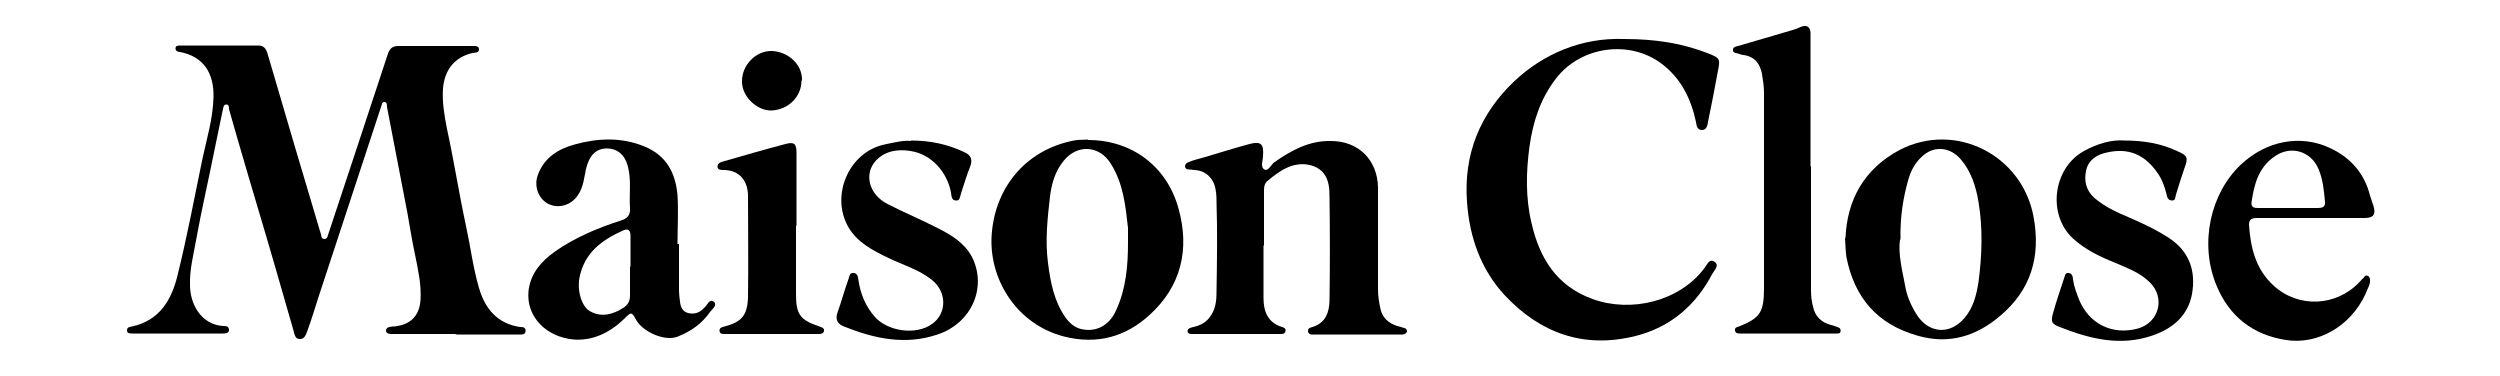
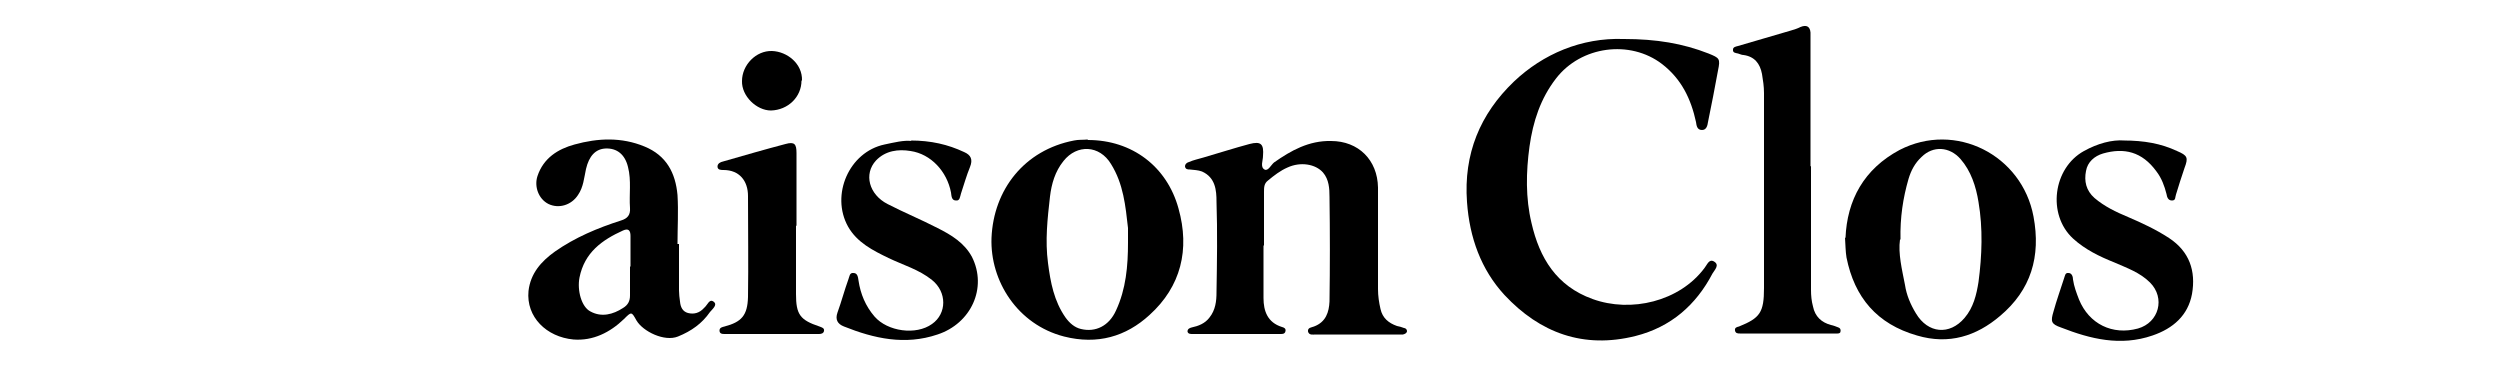
<svg xmlns="http://www.w3.org/2000/svg" id="Layer_1" version="1.1" viewBox="0 0 500 75.3">
-   <path d="M91,66.8h-11.9c-.2,0-.4,0-.6,0-.5,0-1.2,0-1.3-.6,0-.8.7-.8,1.3-.9.3,0,.6,0,1-.1,2.9-.5,4.4-2.3,4.6-5.2.2-3.1-.5-6.1-1.1-9.1-.6-2.7-1-5.5-1.5-8.2-1.4-7.1-2.7-14.2-4.1-21.3,0-.4,0-1-.5-1-.6,0-.5.6-.7,1-4.2,12.7-8.3,25.3-12.5,38-.7,2.2-1.4,4.5-2.2,6.7-.3.8-.6,1.8-1.6,1.7-.9,0-1-1-1.2-1.7-1.2-4.2-2.4-8.3-3.6-12.5-2.4-8.3-4.9-16.5-7.3-24.8-.7-2.3-1.3-4.6-2-7,0-.3,0-.9-.5-.9-.6,0-.6.5-.7.9-.6,2.7-1.1,5.4-1.7,8.2-1.2,6-2.6,12-3.7,18.1-.5,2.9-1.3,5.8-1.2,8.9,0,3.8,2.2,7.9,6.6,8.2.5,0,1.2,0,1.2.8,0,.7-.8.7-1.3.7-6,0-12,0-18,0-.5,0-1.1,0-1.1-.6,0-.7.5-.7,1-.8,5.5-1.2,7.9-5.3,9.1-10.2,1.9-7.7,3.4-15.6,5-23.4.9-4.1,2.1-8.1,2.2-12.3.1-4.8-2-8.1-6.7-9-.4,0-.9-.2-.9-.7,0-.6.5-.6,1-.6,5.2,0,10.4,0,15.6,0,1,0,1.5.6,1.8,1.6,2.5,8.4,4.9,16.8,7.4,25.1,1.1,3.7,2.2,7.4,3.3,11.1.1.3,0,.8.6.9.6,0,.7-.4.8-.8,1.9-5.7,3.8-11.5,5.7-17.2,2.1-6.4,4.2-12.7,6.3-19.1.4-1.1,1-1.5,2.1-1.5,4.9,0,9.8,0,14.7,0,.6,0,1.4-.1,1.4.7,0,.7-.8.6-1.3.7-3.5.8-5.6,3.3-5.9,7.1-.2,2.8.3,5.5.8,8.1,1.4,6.4,2.4,12.9,3.8,19.4.9,4.1,1.4,8.3,2.6,12.4,1.2,4.1,3.6,7.1,8.2,7.8.5,0,1.2,0,1.1.9-.1.7-.8.6-1.3.6-4.1,0-8.3,0-12.4,0Z" />
  <path d="M324.8,7.8c6.5,0,11.8.9,16.9,2.9,2.2.9,2.4,1,1.9,3.4-.6,3.4-1.3,6.8-2,10.3-.1.7-.3,1.6-1.2,1.6-1,0-1.1-.9-1.2-1.6-1-4.6-2.9-8.6-6.8-11.6-6.4-4.9-16.2-3.6-21.2,2.9-3.1,4-4.6,8.6-5.3,13.6-.7,5.1-.8,10.3.4,15.3,1.6,7,5,12.6,12.2,15.2,7.7,2.8,17.4.5,22.4-6.2.5-.6.9-1.9,1.9-1.3,1.2.7.1,1.7-.3,2.4-3.3,6.3-8.3,10.7-15.4,12.5-10.4,2.6-19.1-.6-26.2-8.2-4.7-5.1-7-11.5-7.5-18.6-.7-9.6,2.6-17.6,9.4-24.1,5.8-5.5,13.5-8.8,21.9-8.5Z" />
  <path d="M252.7,49c0,3.5,0,7.1,0,10.6,0,2.6.8,4.9,3.7,5.8.4.1.8.3.7.8-.1.7-.8.6-1.3.6-4.3,0-8.7,0-13,0s-2.9,0-4.3,0c-.4,0-.9,0-1-.5,0-.5.4-.7.8-.8,1.4-.3,2.7-.8,3.6-2,1.2-1.5,1.4-3.3,1.4-5,.1-6.1.2-12.1,0-18.2,0-2.2-.2-4.8-2.9-6-.8-.3-1.6-.3-2.4-.4-.4,0-.9,0-1-.6,0-.5.4-.8.8-.9.9-.4,1.9-.6,2.9-.9,3.1-.9,6.2-1.9,9.2-2.7,2.3-.6,2.9,0,2.7,2.4,0,.9-.6,2.2.3,2.7.7.4,1.3-.9,1.9-1.4,3.4-2.4,7-4.4,11.4-4.3,5.5,0,9.3,3.8,9.4,9.3,0,6.8,0,13.5,0,20.3,0,1.4.2,2.7.5,4,.4,1.8,1.6,2.8,3.3,3.4.5.1.9.2,1.4.4.3,0,.6.3.6.6,0,.4-.4.6-.8.7-.4,0-.7,0-1.1,0-5.5,0-11,0-16.4,0-.5,0-1.3.2-1.5-.6-.1-.8.7-.8,1.2-1,2.4-.9,3-2.9,3.1-5,.1-7,.1-13.9,0-20.9,0-1.7-.1-3.5-1.3-4.9-1.5-1.7-4.5-2.2-7.1-1-1.4.6-2.7,1.6-3.9,2.6-.8.6-.8,1.4-.8,2.3,0,3.6,0,7.2,0,10.8,0,0,0,0,0,0Z" />
  <path d="M369.1,47.6c.3-7.6,3.7-13.8,10.8-17.6,11.2-5.8,24.5,1,26.8,13.3,1.5,8-.5,14.7-6.7,19.9-4.7,4-10.2,5.8-16.6,3.9-8-2.3-12.5-7.6-14.1-15.6-.2-1.2-.2-2.5-.3-4ZM380,47.9c-.4,2.8.4,6,1,9.1.3,2,1.1,3.9,2.2,5.7,2.4,4,6.7,4.4,9.7.9,1.8-2.1,2.4-4.7,2.8-7.2.7-5.3.9-10.7,0-16-.5-3.1-1.5-6.2-3.6-8.6-2.2-2.5-5.5-2.7-7.8-.4-1.3,1.2-2.1,2.7-2.6,4.4-1.1,3.8-1.7,7.7-1.6,12.1Z" />
  <path d="M217.6,28c8.8,0,15.8,5.3,18.1,13.7,2.3,8.2.5,15.6-5.8,21.3-4.7,4.3-10.4,6-17.1,4.3-9.3-2.4-14.8-11.1-14.5-19.7.4-9.7,6.6-17.6,16.5-19.5.9-.2,1.8-.1,2.7-.2ZM225.6,48.5c0-1,0-1.9,0-2.9-.5-4.4-.9-8.8-3.4-12.8-2.3-3.8-6.8-4-9.5-.6-1.7,2.1-2.4,4.6-2.7,7.1-.5,4.4-1,8.8-.4,13.3.5,3.9,1.2,7.6,3.5,10.9.8,1.1,1.8,2,3.1,2.3,2.9.7,5.6-.6,7-3.7,2-4.3,2.4-8.9,2.4-13.6Z" />
  <path d="M135.8,48.8c0,3.1,0,6.2,0,9.3,0,.7.1,1.5.2,2.2.1,1.1.5,2,1.6,2.3,1.2.3,2.3,0,3.2-1,0,0,0,0,.1-.1.6-.5,1-1.9,1.9-1.1.7.6-.3,1.4-.8,2-1.6,2.3-3.7,3.8-6.4,4.9-2.7,1.1-7-1-8.3-3.2-1-1.8-1-1.8-2.5-.3-2.8,2.7-6.2,4.4-10.1,4.1-5.4-.5-9.5-4.5-9-9.7.4-3.5,2.5-5.9,5.3-7.9,4-2.8,8.5-4.7,13.2-6.2,1.3-.4,1.9-1.1,1.8-2.5-.2-2.7.3-5.5-.4-8.2-.6-2.5-2.2-3.8-4.5-3.7-2,.1-3.3,1.5-3.9,4.1-.4,1.8-.5,3.6-1.6,5.2-1.3,2-3.8,2.8-5.9,1.8-2-1-2.9-3.5-2.2-5.6,1.2-3.6,4.1-5.4,7.4-6.3,4.7-1.3,9.4-1.5,14,.4,4.4,1.8,6.2,5.3,6.6,9.7.2,3.3,0,6.5,0,9.8,0,0,0,0,0,0ZM126.1,53.3c0-2,0-4.1,0-6.1,0-1.1-.4-1.6-1.5-1.1-4.2,1.9-7.7,4.4-8.7,9.4-.5,2.6.4,5.9,2.2,6.8,2.2,1.2,4.5.6,6.5-.7,1-.6,1.4-1.4,1.4-2.5,0-1.9,0-3.9,0-5.8Z" />
  <path d="M362.2,33.2c0,8.3,0,16.5,0,24.8,0,1.1.1,2.2.4,3.3.4,2,1.7,3.2,3.6,3.7.5.1,1,.3,1.5.5.3.1.5.4.4.8,0,.3-.3.4-.6.4-.4,0-.8,0-1.1,0-5.8,0-11.6,0-17.4,0-.3,0-.6,0-1,0-.4,0-.9,0-1-.6-.1-.6.4-.7.8-.8,4.2-1.7,5-2.8,5-7.7,0-6.6,0-13.3,0-19.9,0-6.4,0-12.8,0-19.1,0-1.3-.2-2.6-.4-3.8-.4-2.1-1.5-3.5-3.7-3.8-.4,0-.7-.2-1.1-.3-.4-.1-1.1-.1-1-.8,0-.5.6-.6,1-.7,3.5-1,7.1-2.1,10.6-3.1.7-.2,1.3-.4,1.9-.7,1.2-.5,1.9-.1,2,1.1,0,.5,0,1.1,0,1.6,0,8.4,0,16.8,0,25.2Z" />
-   <path d="M462.2,43.6c-3.6,0-7.2,0-10.8,0-.9,0-1.6.2-1.6,1.3.3,4.6,1.3,8.9,4.9,12.2,5,4.6,12.6,4.2,17.2-.7.3-.3.5-.6.8-.8.2-.3.4-.7.9-.4.4.2.4.6.4,1,0,.9-.6,1.7-.9,2.6-3,6.5-9.6,10.2-15.9,9.2-6.5-1-11.3-4.6-13.9-10.9-3.5-8.4-1.2-18.5,4.9-24.2,5-4.7,11.8-6.1,17.8-3.3,4.1,1.9,6.9,5.1,8,9.5.2.7.5,1.4.7,2.1.5,1.7,0,2.4-1.8,2.4-3.6,0-7.2,0-10.8,0,0,0,0,0,0,0ZM457.6,41.6h0c2,0,4,0,6,0,.8,0,1.5-.2,1.4-1.2-.2-2.2-.4-4.5-1.3-6.6-1.5-3.6-5.6-4.8-8.8-2.5-3.2,2.2-4.1,5.6-4.6,9.2-.1,1,.6,1.1,1.3,1.1,2,0,4,0,6,0Z" />
  <path d="M182.1,28.1c4.1,0,7.5.8,10.7,2.3,1.4.6,1.8,1.5,1.2,3-.7,1.7-1.2,3.5-1.8,5.3-.2.6-.2,1.5-1,1.4-.9,0-.9-.9-1-1.6-.8-4.2-4-7.7-8.1-8.3-2.4-.4-5-.1-6.9,1.9-2.5,2.7-1.4,6.8,2.3,8.7,3.3,1.7,6.7,3.1,10,4.8,2.8,1.4,5.4,3,6.9,5.8,3.1,6.2-.2,13.3-6.9,15.5-6.5,2.2-12.7.8-18.7-1.6-1.3-.5-1.8-1.4-1.3-2.8.8-2.2,1.4-4.5,2.2-6.7.2-.5.2-1.3,1-1.2.8,0,.9.8,1,1.5.4,2.7,1.4,5.1,3.2,7.2,2.6,3,8.3,3.8,11.5,1.5,3-2.1,3-6.4,0-8.8-2.6-2.1-5.8-3-8.7-4.4-3.1-1.5-6.3-3.1-8.1-6.3-3.5-6.3.2-14.9,7.3-16.4,1.9-.4,3.9-.9,5.4-.7Z" />
  <path d="M424.7,28.1c4.1,0,7.5.6,10.7,2.1,2.1.9,2.3,1.3,1.5,3.4-.6,1.8-1.2,3.6-1.7,5.3-.2.5,0,1.2-.8,1.2-.8,0-1-.7-1.1-1.3-.4-1.6-1-3.2-2-4.5-2.9-4-6.5-4.8-10.7-3.6-1.7.5-3.1,1.7-3.4,3.5-.4,2,0,3.9,1.7,5.4,2,1.7,4.3,2.8,6.7,3.8,2.8,1.2,5.6,2.5,8.2,4.2,4.1,2.7,5.4,6.6,4.6,11.2-.8,4.3-3.8,6.9-7.9,8.3-6.4,2.2-12.4.7-18.3-1.6-2-.7-2.1-1.2-1.5-3.2.6-2.2,1.4-4.4,2.1-6.6.2-.5.2-1.2.9-1.1.7,0,.9.8.9,1.3.2,1.4.7,2.7,1.2,4,2,4.9,6.7,7.2,11.8,5.8,4.2-1.2,5.5-6.1,2.4-9.2-2-2-4.6-2.9-7.1-4-3-1.2-5.9-2.6-8.3-4.8-5.2-4.8-4-14.1,2.2-17.5,2.7-1.5,5.6-2.3,8.1-2.1Z" />
  <path d="M159.2,45.1v13.7c0,4.1.8,5.2,4.7,6.5.5.2,1,.3.9.9-.1.5-.6.6-1,.6-6.3,0-12.5,0-18.8,0-.5,0-1.1,0-1.1-.7,0-.6.6-.7,1-.8,3.4-.9,4.6-2.2,4.7-5.9.1-6.7,0-13.5,0-20.2,0-3-1.7-5.2-4.9-5.2-.5,0-1.2,0-1.2-.7,0-.6.6-.9,1.1-1,4.2-1.2,8.3-2.4,12.5-3.5,1.8-.5,2.2,0,2.2,1.8,0,4.9,0,9.8,0,14.6,0,0,0,0,0,0Z" />
  <path d="M160.3,16.1c0,3.3-2.7,5.9-6.1,6-2.9,0-5.9-2.9-5.8-5.9,0-3.2,2.8-6.1,6-6,3,.1,6.1,2.5,6,5.9Z" />
</svg>